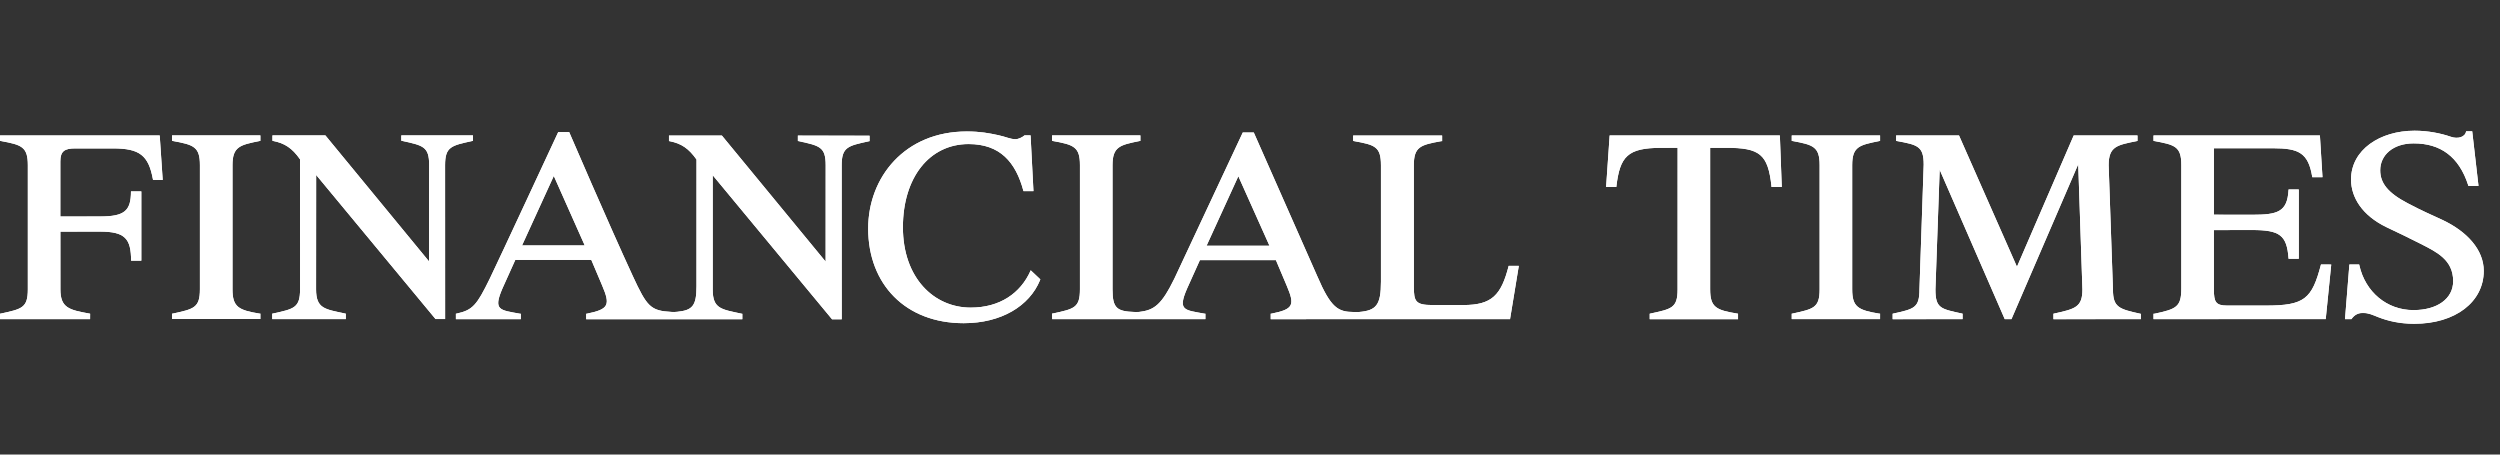
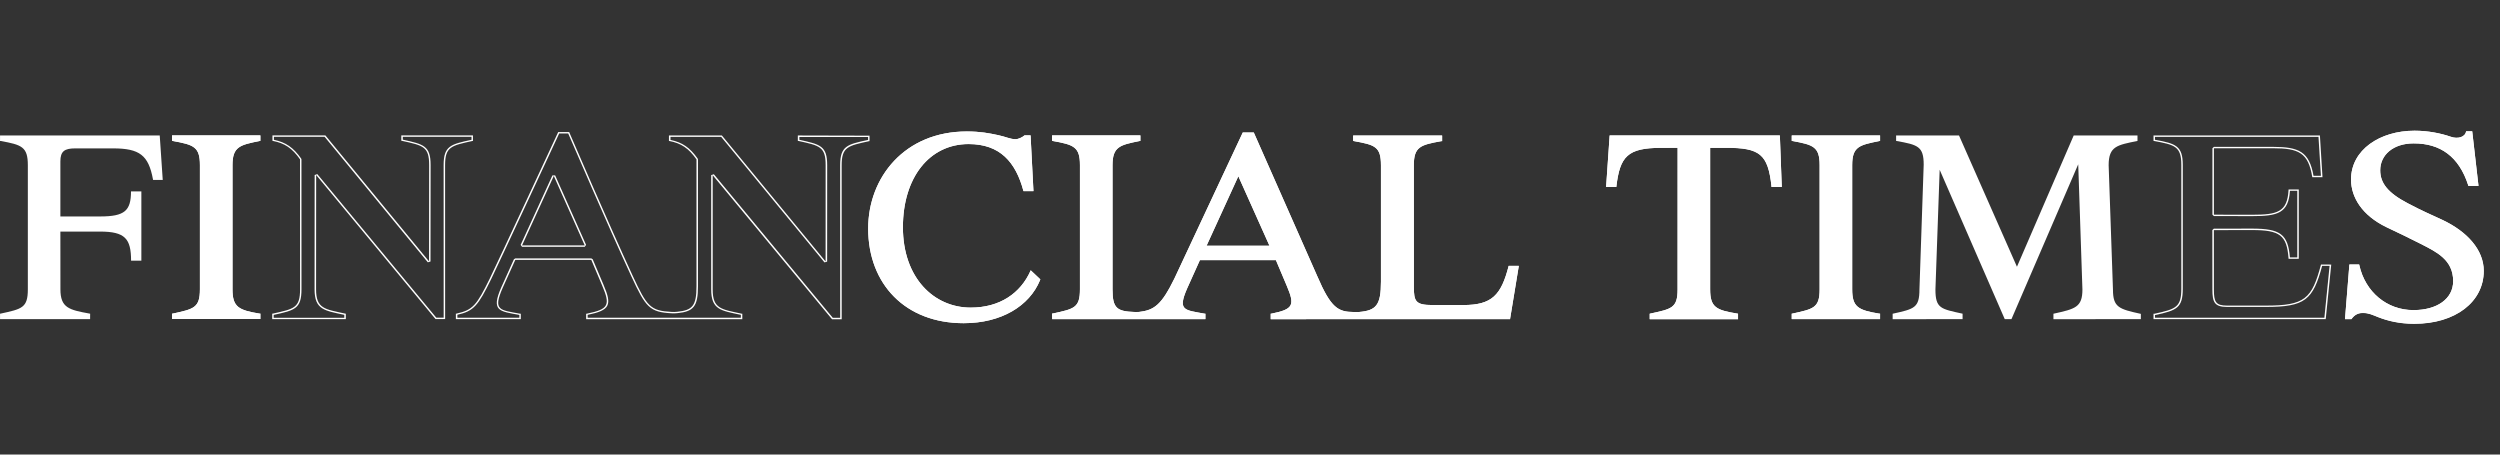
<svg xmlns="http://www.w3.org/2000/svg" width="220" height="40" viewBox="0 0 220 40" fill="none">
  <rect x="0" y="0" width="220" height="40" fill="#333333" stroke="none" />
  <path d="M15.139 27.596C15.149 27.592 15.159 27.612 15.166 27.608C17.053 27.194 17.592 27.102 17.592 25.459V14.528C17.592 12.91 17.043 12.739 15.179 12.404C15.166 12.401 15.152 12.398 15.139 12.398V11.914H22.913V12.395C22.892 12.398 22.889 12.398 22.869 12.401C21.134 12.754 20.459 12.888 20.459 14.525V25.456C20.459 27.007 20.984 27.293 22.855 27.599C22.882 27.602 22.886 27.589 22.913 27.592V28.073H15.139V27.596Z" fill="white" />
  <path d="M91.549 24.584C91.539 24.603 91.532 24.638 91.522 24.657C90.587 26.937 88.106 28.44 84.802 28.44C79.689 28.44 76.398 25.017 76.398 20.11C76.398 15.605 79.617 11.571 85.073 11.571C86.28 11.571 87.015 11.72 87.828 11.892C88.499 12.032 88.903 12.249 89.357 12.252C89.628 12.252 89.974 12.074 90.157 11.915H90.689L90.943 16.821H90.065C89.38 14.252 87.995 12.679 85.236 12.679C81.779 12.679 79.455 15.634 79.455 19.999C79.455 24.466 82.189 27.071 85.419 27.071C87.978 27.071 89.801 25.813 90.682 23.836C90.692 23.82 90.692 23.801 90.699 23.785L91.549 24.584Z" fill="white" />
  <path d="M206.745 23.278H207.606C207.609 23.303 207.616 23.329 207.623 23.351C208.148 25.698 210.049 27.293 212.381 27.293C214.465 27.293 215.878 26.296 215.878 24.746C215.878 22.851 214.411 22.173 212.964 21.434C211.917 20.899 211.144 20.536 210.029 20.005C207.857 18.96 206.891 17.362 206.891 15.798C206.891 13.187 209.436 11.506 212.483 11.506C213.665 11.506 214.794 11.735 215.678 12.041C216.288 12.254 216.939 12.07 217.017 11.56H217.556L218.108 16.365H217.21C217.203 16.343 217.207 16.317 217.2 16.295C216.39 13.792 214.763 12.614 212.391 12.621C210.598 12.624 209.46 13.643 209.46 14.986C209.46 16.095 210.104 16.957 211.879 17.89C213.333 18.654 213.804 18.823 214.919 19.349C217.122 20.384 218.572 21.998 218.572 23.848C218.572 26.564 216.088 28.5 212.455 28.5C211.13 28.5 210.107 28.236 209.311 27.927C208.772 27.716 208.46 27.548 207.928 27.548C207.491 27.548 207.182 27.726 206.925 28.092H206.362L206.745 23.278Z" fill="white" />
-   <path d="M37.765 14.522C37.765 12.895 37.243 12.805 35.355 12.391C35.345 12.388 35.328 12.391 35.315 12.391V11.914H41.621V12.395C41.601 12.398 41.594 12.398 41.574 12.401C39.714 12.809 39.168 12.907 39.168 14.525L39.171 28.073H38.328L27.822 15.394L27.815 25.459C27.815 27.169 28.588 27.201 30.387 27.592C30.411 27.599 30.404 27.596 30.432 27.602V28.076H23.956V27.596C23.969 27.592 23.989 27.596 24.003 27.592C25.884 27.182 26.406 27.089 26.406 25.45L26.402 14.015C25.714 13.035 25.057 12.595 24.01 12.395C24 12.391 23.989 12.391 23.976 12.388V11.914H28.632L37.755 23.004L37.765 14.522Z" fill="white" />
  <path d="M5.317 25.46C5.317 27.091 6.079 27.269 7.889 27.597C7.909 27.603 7.912 27.6 7.933 27.607L7.929 28.081H0.003V27.6C0.02 27.597 0.033 27.607 0.047 27.6C1.921 27.189 2.45 27.104 2.45 25.467V14.539C2.45 12.918 1.918 12.743 0.047 12.406C0.037 12.402 0.013 12.409 0.003 12.406V11.918H14.056L14.321 15.832H13.473C13.47 15.806 13.463 15.803 13.46 15.778C13.07 13.663 12.284 13.058 9.956 13.058H6.618C5.679 13.058 5.313 13.31 5.313 14.205V19.051L8.807 19.048C10.966 19.048 11.528 18.554 11.528 16.841H12.44V22.936H11.535C11.532 20.993 11 20.379 8.8 20.379L5.313 20.382L5.317 25.46Z" fill="white" />
  <path d="M150.494 25.474C150.494 27.066 151.05 27.292 152.893 27.598C152.924 27.601 152.917 27.601 152.947 27.608V28.088H145.174V27.608C145.184 27.604 145.194 27.601 145.207 27.601C147.092 27.187 147.627 27.117 147.627 25.477L147.63 13.008C147.63 13.008 146.316 13.011 146.17 13.011C143.211 13.011 142.557 13.785 142.242 16.399C142.239 16.419 142.239 16.438 142.235 16.457H141.337L141.649 11.919H156.628L156.797 16.457H155.889C155.886 16.434 155.889 16.409 155.889 16.384C155.581 13.566 154.859 13.005 151.873 13.011C151.792 13.011 150.494 13.011 150.494 13.011V25.474Z" fill="white" />
  <path d="M166.553 28.088V27.608C168.465 27.187 168.912 27.098 168.912 25.449L169.285 14.489C169.285 12.871 168.763 12.744 166.892 12.406C166.882 12.403 166.868 12.403 166.858 12.4V11.919H172.392L177.492 23.474L182.487 11.919H188.099V12.403C186.317 12.766 185.561 12.862 185.561 14.537L185.941 25.487C185.941 27.057 186.483 27.2 188.394 27.62V28.085L180.702 28.088V27.608C182.613 27.187 183.253 27.047 183.253 25.474L182.884 14.457L177.008 28.085H176.418L170.691 14.941L170.318 25.471C170.318 27.155 170.796 27.184 172.707 27.604V28.085L166.553 28.088Z" fill="white" />
-   <path d="M189.509 28.082V27.611C189.523 27.608 189.574 27.611 189.587 27.611C191.526 27.197 191.956 27.009 191.956 25.385V14.521C191.956 12.89 191.407 12.741 189.509 12.4V11.919H204.152L204.379 15.594H203.481C203.136 13.444 202.289 13.046 200.028 13.046H194.823V18.893L198.195 18.899C200.435 18.899 201.282 18.654 201.39 16.734C201.39 16.715 201.394 16.695 201.394 16.673H202.292V22.771H201.394C201.394 22.752 201.39 22.73 201.39 22.71C201.238 20.698 200.625 20.239 198.195 20.239L194.82 20.246L194.823 25.484C194.823 26.563 194.979 26.888 195.989 26.888H199.391C202.81 26.888 203.448 26.308 204.247 23.271L205.149 23.277L204.664 28.079L189.509 28.082Z" fill="white" />
-   <path d="M45.939 21.598L48.734 15.485L51.456 21.598M61.293 25.2C61.293 26.928 60.928 27.308 59.599 27.441C59.372 27.463 59.301 27.463 59.118 27.454C57.251 27.355 56.942 27.008 55.678 24.273C53.533 19.637 50.09 11.629 50.09 11.629H49.124C49.124 11.629 43.699 23.302 43.112 24.499C41.95 26.878 41.601 27.291 40.168 27.604C40.151 27.607 40.137 27.604 40.12 27.61V28.091H45.834V27.61C45.786 27.61 45.807 27.619 45.759 27.61C43.983 27.282 43.37 27.327 44.227 25.362L45.349 22.872H52.035L52.987 25.117C53.726 26.846 53.587 27.215 51.642 27.61C51.629 27.613 51.598 27.61 51.584 27.613V28.094L65.326 28.097V27.616C65.302 27.61 65.309 27.616 65.285 27.613C63.486 27.221 62.72 27.196 62.72 25.486V15.424L73.225 28.104H74.073L74.069 14.555C74.069 12.938 74.612 12.839 76.475 12.431C76.496 12.428 76.502 12.428 76.523 12.425V11.944H70.216V12.422C70.226 12.425 70.243 12.422 70.257 12.422C72.141 12.836 72.663 12.928 72.663 14.552L72.659 23.034L63.53 11.941H58.874V12.422C58.884 12.425 58.894 12.425 58.908 12.428C59.952 12.629 60.609 13.068 61.297 14.049L61.293 25.2Z" fill="white" />
  <path d="M106.178 21.623L108.974 15.51L111.712 21.623M119.134 27.456C117.761 27.441 117.131 27.129 115.911 24.285L110.33 11.654H109.364L103.345 24.508C102.224 26.801 101.583 27.297 100.238 27.447C100.123 27.46 99.957 27.456 99.845 27.453C98.279 27.399 97.9 27.119 97.9 25.463V14.529C97.9 12.892 98.57 12.755 100.309 12.405C100.329 12.402 100.333 12.402 100.353 12.399V11.915H92.579V12.396C92.593 12.399 92.606 12.399 92.62 12.402C94.484 12.736 95.033 12.912 95.033 14.526V25.457C95.033 27.1 94.524 27.18 92.633 27.593C92.623 27.597 92.589 27.593 92.579 27.593L92.589 28.084H106.073V27.603C106.026 27.603 106.046 27.613 105.999 27.603C104.223 27.275 103.61 27.345 104.467 25.381L105.589 22.89H112.278L113.227 25.135C113.966 26.864 113.827 27.211 111.882 27.603C111.868 27.606 111.838 27.603 111.821 27.606V28.087L132.882 28.084L133.655 23.397H132.764C132.099 25.982 131.29 26.845 128.768 26.845H126.078C124.563 26.845 124.42 26.524 124.42 25.24L124.417 14.551C124.417 12.912 124.997 12.752 126.837 12.421C126.86 12.418 126.884 12.424 126.908 12.421V11.924H119.076V12.402C119.097 12.405 119.117 12.408 119.141 12.415C120.984 12.749 121.523 12.892 121.523 14.535V24.795C121.523 26.839 121.113 27.329 119.588 27.456C119.419 27.463 119.276 27.456 119.134 27.456Z" fill="white" />
  <path d="M157.671 27.598C157.682 27.595 157.692 27.604 157.702 27.604C159.589 27.19 160.128 27.104 160.128 25.461V14.53C160.128 12.913 159.579 12.741 157.715 12.406C157.702 12.403 157.688 12.403 157.675 12.4V11.919H165.449V12.4C165.428 12.403 165.425 12.403 165.405 12.406C163.636 12.766 162.995 12.887 162.995 14.53V25.461C162.995 27.015 163.507 27.296 165.391 27.604C165.418 27.608 165.422 27.595 165.449 27.601V28.082H157.675V27.598" fill="white" />
  <path d="M22.913 27.596C22.886 27.592 22.882 27.605 22.855 27.602C20.984 27.296 20.459 27.01 20.459 25.459V14.528C20.459 12.891 21.13 12.754 22.869 12.404C22.889 12.401 22.892 12.401 22.913 12.398V11.914H15.139V12.395C15.152 12.398 15.166 12.398 15.179 12.401C17.043 12.735 17.592 12.91 17.592 14.525V25.456C17.592 27.099 17.057 27.191 15.166 27.605C15.156 27.608 15.145 27.592 15.139 27.592V28.073H22.913M22.835 27.723C22.835 27.72 22.835 27.72 22.835 27.723V27.723ZM15.271 27.955C15.271 27.863 15.271 27.799 15.271 27.71C17.108 27.306 17.724 27.172 17.724 25.456V14.528C17.724 12.837 17.097 12.627 15.271 12.296C15.271 12.21 15.271 12.137 15.271 12.038C15.518 12.038 22.537 12.038 22.784 12.038C22.784 12.137 22.784 12.21 22.784 12.296C21.086 12.64 20.33 12.812 20.33 14.528V25.459C20.33 27.083 20.93 27.405 22.784 27.713C22.784 27.803 22.784 27.863 22.784 27.955C22.537 27.955 15.518 27.955 15.271 27.955Z" fill="white" />
  <path d="M90.702 23.782C90.695 23.798 90.692 23.817 90.685 23.833C89.804 25.807 87.981 27.068 85.422 27.068C82.192 27.068 79.458 24.466 79.458 19.996C79.458 15.63 81.782 12.676 85.239 12.676C87.997 12.676 89.383 14.252 90.068 16.818H90.946L90.692 11.911H90.159C89.977 12.071 89.634 12.249 89.36 12.249C88.906 12.249 88.499 12.032 87.831 11.889C87.018 11.717 86.286 11.568 85.076 11.568C79.62 11.568 76.401 15.602 76.401 20.107C76.397 25.017 79.688 28.44 84.802 28.44C88.106 28.44 90.587 26.937 91.522 24.657C91.529 24.635 91.539 24.603 91.549 24.584M84.802 28.319C79.766 28.319 76.526 24.96 76.526 20.11C76.526 15.659 79.702 11.695 85.073 11.695C86.266 11.695 86.987 11.841 87.797 12.013C88.414 12.144 88.889 12.373 89.356 12.376C89.654 12.376 90 12.201 90.204 12.039C90.261 12.039 90.437 12.039 90.566 12.039C90.576 12.255 90.797 16.465 90.81 16.7C90.641 16.7 90.295 16.7 90.166 16.7C89.465 14.156 88.045 12.558 85.239 12.558C81.677 12.558 79.329 15.605 79.329 19.999C79.329 24.514 82.101 27.192 85.422 27.192C87.984 27.192 89.827 25.95 90.749 24.002C90.925 24.17 91.322 24.543 91.403 24.622C90.488 26.835 88.065 28.319 84.802 28.319Z" fill="white" />
  <path d="M214.919 19.343C213.804 18.82 213.333 18.648 211.879 17.884C210.1 16.955 209.459 16.088 209.459 14.98C209.459 13.637 210.595 12.618 212.391 12.615C214.763 12.608 216.39 13.786 217.199 16.289C217.206 16.311 217.203 16.337 217.21 16.359H218.108L217.555 11.554H217.016C216.939 12.067 216.288 12.248 215.678 12.035C214.793 11.726 213.665 11.5 212.482 11.5C209.436 11.5 206.891 13.181 206.891 15.792C206.891 17.356 207.86 18.957 210.029 19.999C211.144 20.534 211.92 20.893 212.963 21.428C214.41 22.167 215.878 22.845 215.878 24.74C215.878 26.29 214.468 27.287 212.381 27.287C210.049 27.287 208.148 25.692 207.623 23.345C207.616 23.32 207.609 23.294 207.606 23.272H206.745L206.359 28.077H206.921C207.179 27.714 207.487 27.532 207.924 27.532C208.453 27.532 208.768 27.701 209.307 27.911C210.103 28.22 211.127 28.484 212.452 28.484C216.085 28.484 218.569 26.548 218.569 23.832C218.572 21.992 217.122 20.378 214.919 19.343ZM212.452 28.37C211.147 28.37 210.141 28.109 209.358 27.806C208.832 27.602 208.49 27.421 207.924 27.421C207.46 27.421 207.128 27.609 206.857 27.965C206.782 27.965 206.633 27.965 206.501 27.965C206.521 27.723 206.85 23.613 206.867 23.406C207.019 23.406 207.365 23.406 207.501 23.406C208.043 25.787 209.985 27.421 212.381 27.421C214.502 27.421 216.007 26.395 216.007 24.749C216.007 22.772 214.458 22.062 213.024 21.33C211.977 20.795 211.201 20.432 210.086 19.897C207.951 18.871 207.019 17.308 207.019 15.799C207.019 13.28 209.473 11.627 212.479 11.627C213.641 11.627 214.756 11.854 215.627 12.156C216.223 12.363 216.955 12.229 217.115 11.682C217.213 11.682 217.325 11.682 217.43 11.682C217.454 11.885 217.928 15.993 217.955 16.244C217.782 16.244 217.45 16.244 217.311 16.244C216.488 13.707 214.817 12.494 212.384 12.5C210.534 12.503 209.324 13.563 209.324 14.99C209.324 16.162 210.015 17.06 211.811 17.999C213.268 18.763 213.746 18.938 214.854 19.457C217.037 20.483 218.436 22.065 218.436 23.848C218.44 26.469 216.04 28.37 212.452 28.37Z" fill="white" />
  <path d="M35.315 11.914V12.391C35.325 12.395 35.342 12.391 35.355 12.391C37.243 12.805 37.765 12.898 37.765 14.522L37.755 23.004L28.632 11.914H23.976V12.395C23.986 12.398 23.996 12.398 24.01 12.401C25.053 12.602 25.714 13.041 26.402 14.022L26.406 25.456C26.406 27.096 25.884 27.185 24.003 27.599C23.989 27.602 23.969 27.599 23.956 27.602V28.083H30.432V27.608C30.408 27.602 30.415 27.602 30.387 27.599C28.588 27.207 27.815 27.175 27.815 25.465L27.822 15.4L38.328 28.08H39.171L39.168 14.531C39.168 12.914 39.71 12.815 41.574 12.407C41.594 12.404 41.601 12.404 41.621 12.401V11.914M39.039 14.528C39.039 14.528 39.043 27.713 39.043 27.955C38.873 27.955 38.483 27.955 38.392 27.955C38.314 27.863 27.924 15.324 27.924 15.324L27.69 15.4L27.683 25.465C27.683 27.261 28.554 27.328 30.299 27.707C30.299 27.79 30.299 27.866 30.299 27.965C30.055 27.965 24.328 27.965 24.084 27.965C24.084 27.869 24.084 27.796 24.084 27.71C25.928 27.309 26.531 27.178 26.531 25.462L26.528 14.028L26.507 13.961C25.819 12.98 25.145 12.519 24.105 12.302C24.105 12.216 24.105 12.14 24.105 12.041C24.345 12.041 28.446 12.041 28.568 12.041C28.646 12.133 37.65 23.084 37.65 23.084L37.884 23.011L37.894 14.528C37.894 12.825 37.287 12.697 35.447 12.29C35.447 12.204 35.447 12.137 35.447 12.041C35.691 12.041 41.249 12.041 41.493 12.041C41.493 12.14 41.493 12.216 41.493 12.302C39.669 12.697 39.039 12.831 39.039 14.528Z" fill="white" />
-   <path d="M14.053 11.918H0V12.406C0.01 12.409 0.034 12.402 0.044 12.406C1.915 12.743 2.447 12.918 2.447 14.539V25.47C2.447 27.107 1.918 27.193 0.044 27.603C0.03 27.607 0.014 27.597 0 27.603V28.084H7.926L7.93 27.61C7.91 27.607 7.906 27.607 7.886 27.6C6.076 27.272 5.314 27.097 5.314 25.464V20.385L8.801 20.382C11 20.382 11.532 20.996 11.536 22.939H12.434V16.844H11.522C11.522 18.554 10.959 19.051 8.801 19.051L5.307 19.054V14.208C5.307 13.313 5.673 13.062 6.612 13.062H9.95C12.278 13.062 13.067 13.663 13.454 15.781C13.457 15.806 13.464 15.806 13.467 15.835H14.314M13.576 15.707C13.172 13.571 12.322 12.937 9.953 12.937H6.615C5.619 12.937 5.178 13.23 5.178 14.205V19.051L5.307 19.172L8.801 19.169C10.959 19.169 11.617 18.656 11.647 16.962C11.803 16.962 12.142 16.962 12.301 16.962C12.301 17.191 12.301 22.582 12.301 22.811C12.142 22.811 11.817 22.811 11.661 22.811C11.634 20.901 11.024 20.255 8.801 20.255L5.314 20.258L5.185 20.379V25.457C5.185 27.17 6.035 27.381 7.801 27.702C7.801 27.788 7.801 27.858 7.798 27.954C7.554 27.954 0.38 27.954 0.132 27.954C0.132 27.858 0.132 27.791 0.132 27.702C1.969 27.298 2.579 27.177 2.579 25.46V14.539C2.579 12.845 1.969 12.632 0.132 12.297C0.132 12.208 0.132 12.138 0.132 12.043C0.386 12.043 13.694 12.043 13.931 12.043C13.945 12.25 14.165 15.475 14.179 15.711C14.016 15.707 13.708 15.707 13.576 15.707Z" fill="white" />
  <path d="M156.628 11.918H141.649L141.337 16.456H142.235C142.235 16.437 142.239 16.418 142.242 16.398C142.557 13.784 143.211 13.011 146.17 13.011C146.312 13.011 147.63 13.007 147.63 13.007L147.627 25.476C147.627 27.119 147.092 27.189 145.207 27.6C145.197 27.603 145.184 27.603 145.174 27.607V28.087H152.947V27.607C152.917 27.6 152.924 27.603 152.893 27.597C151.05 27.295 150.494 27.065 150.494 25.473V13.004C150.494 13.004 151.792 13.004 151.873 13.004C154.859 12.998 155.581 13.558 155.889 16.376C155.892 16.402 155.889 16.424 155.889 16.449H156.797M156.014 16.335C155.696 13.485 154.91 12.883 151.873 12.89C151.792 12.89 150.494 12.89 150.494 12.89L150.365 13.011V25.48C150.365 27.148 150.996 27.412 152.819 27.715C152.819 27.801 152.819 27.874 152.819 27.973C152.571 27.973 145.553 27.973 145.306 27.973C145.306 27.874 145.306 27.794 145.306 27.709C147.139 27.307 147.759 27.196 147.759 25.48L147.763 13.011L147.634 12.89C147.634 12.89 146.319 12.893 146.173 12.893C143.161 12.893 142.446 13.714 142.124 16.338C141.978 16.338 141.646 16.338 141.48 16.338C141.497 16.099 141.761 12.256 141.775 12.046C142.012 12.046 156.262 12.046 156.506 12.046C156.513 12.262 156.658 16.106 156.665 16.338C156.499 16.335 156.167 16.335 156.014 16.335Z" fill="white" />
-   <path d="M185.941 25.486L185.561 14.536C185.561 12.861 186.317 12.765 188.099 12.402V11.918H182.487L177.492 23.474L172.392 11.918H166.858V12.399C166.868 12.402 166.882 12.402 166.892 12.406C168.763 12.743 169.285 12.867 169.285 14.488L168.912 25.448C168.912 27.1 168.468 27.186 166.553 27.607V28.087L172.707 28.084V27.603C170.796 27.183 170.318 27.154 170.318 25.47L170.691 14.94L176.418 28.084H177.008L182.884 14.456L183.253 25.473C183.253 27.043 182.613 27.186 180.702 27.607V28.087L188.394 28.084V27.619C186.483 27.199 185.941 27.059 185.941 25.486ZM180.83 27.702C182.664 27.298 183.382 27.113 183.382 25.473V25.47L183.013 14.453L182.762 14.412C182.762 14.412 176.984 27.814 176.92 27.963C176.815 27.963 176.608 27.963 176.503 27.963C176.438 27.814 170.806 14.896 170.806 14.896L170.555 14.937L170.183 25.47V25.473C170.183 27.221 170.742 27.301 172.575 27.702C172.575 27.788 172.575 27.864 172.575 27.966C172.331 27.966 166.926 27.97 166.682 27.97C166.682 27.871 166.682 27.791 166.682 27.709C168.522 27.304 169.041 27.164 169.041 25.454V25.457L169.413 14.498V14.494C169.413 12.804 168.81 12.635 166.987 12.307C166.987 12.221 166.987 12.148 166.987 12.049C167.231 12.049 172.141 12.049 172.304 12.049C172.372 12.199 177.37 23.531 177.37 23.531H177.611C177.611 23.531 182.511 12.202 182.576 12.052C182.742 12.052 187.723 12.052 187.967 12.052C187.967 12.151 187.967 12.23 187.967 12.316C186.263 12.664 185.429 12.804 185.429 14.549V14.552L185.808 25.502V25.499C185.808 27.135 186.425 27.323 188.262 27.728C188.262 27.807 188.262 27.877 188.262 27.973C188.015 27.973 181.074 27.976 180.83 27.976C180.83 27.864 180.83 27.788 180.83 27.702Z" fill="white" />
  <path d="M205.149 23.283L204.247 23.276C203.448 26.311 202.81 26.893 199.391 26.893H195.989C194.979 26.893 194.823 26.565 194.823 25.489L194.82 20.251L198.195 20.245C200.625 20.245 201.238 20.703 201.39 22.716C201.39 22.735 201.394 22.757 201.394 22.776H202.292V16.672H201.394C201.394 16.691 201.39 16.71 201.39 16.733C201.279 18.653 200.431 18.898 198.195 18.898L194.823 18.892V13.046H200.028C202.289 13.046 203.136 13.444 203.481 15.593H204.379L204.152 11.918H189.509V12.399C191.407 12.74 191.956 12.89 191.956 14.52V25.384C191.956 27.008 191.526 27.199 189.587 27.61C189.574 27.613 189.523 27.61 189.509 27.61V28.081H204.664M204.545 27.963C204.315 27.963 189.892 27.963 189.638 27.963C189.638 27.871 189.638 27.814 189.638 27.728C191.58 27.314 192.085 27.091 192.085 25.387V14.523C192.085 12.832 191.465 12.632 189.638 12.3C189.638 12.215 189.638 12.141 189.638 12.043C189.892 12.043 203.79 12.043 204.027 12.043C204.041 12.25 204.227 15.239 204.24 15.472C204.071 15.472 203.729 15.472 203.59 15.472C203.217 13.342 202.295 12.925 200.028 12.925H194.823L194.694 13.046V18.892L194.823 19.013L198.195 19.019C200.428 19.019 201.384 18.764 201.516 16.793C201.668 16.793 202 16.793 202.16 16.793C202.16 17.023 202.16 22.42 202.16 22.649C202 22.649 201.662 22.649 201.512 22.649C201.346 20.605 200.652 20.118 198.191 20.118L194.816 20.124L194.687 20.245L194.691 25.483C194.691 26.588 194.867 27.011 195.989 27.011H199.391C202.838 27.011 203.546 26.4 204.349 23.394C204.481 23.394 204.83 23.397 205.003 23.397C204.983 23.649 204.566 27.756 204.545 27.963Z" fill="white" />
  <path d="M70.209 11.923V12.401C70.22 12.404 70.237 12.401 70.25 12.401C72.134 12.815 72.656 12.907 72.656 14.531L72.653 23.013L63.523 11.92H58.867V12.401C58.877 12.404 58.887 12.404 58.901 12.407C59.945 12.608 60.602 13.047 61.29 14.028V25.195C61.29 26.924 60.924 27.302 59.596 27.436C59.369 27.458 59.297 27.458 59.114 27.449C57.247 27.35 56.939 27.003 55.675 24.268C53.53 19.632 50.087 11.624 50.087 11.624H49.121C49.121 11.624 43.695 23.297 43.109 24.494C41.947 26.872 41.598 27.287 40.164 27.599C40.147 27.602 40.134 27.599 40.117 27.605V28.086H45.83V27.605C45.783 27.605 45.803 27.614 45.756 27.605C43.98 27.277 43.367 27.322 44.224 25.357L45.346 22.867H52.032L52.984 25.112C53.723 26.841 53.584 27.21 51.639 27.605C51.625 27.608 51.595 27.605 51.581 27.608V28.089L65.323 28.092V27.611C65.299 27.605 65.306 27.611 65.282 27.608C63.483 27.216 62.717 27.191 62.717 25.481V15.419L73.222 28.098H74.069L74.066 14.55C74.066 12.932 74.608 12.834 76.472 12.426C76.492 12.423 76.499 12.423 76.519 12.42V11.939M40.198 27.713C40.198 27.713 40.198 27.716 40.198 27.713V27.713ZM65.292 27.723C65.299 27.723 65.309 27.723 65.313 27.723C65.306 27.726 65.296 27.723 65.292 27.723ZM73.934 14.537C73.934 14.537 73.937 27.723 73.937 27.965C73.768 27.965 73.374 27.965 73.283 27.965C73.205 27.869 62.818 15.333 62.818 15.333L62.585 15.41V25.471C62.585 27.267 63.449 27.331 65.194 27.707C65.194 27.793 65.194 27.866 65.194 27.962C64.94 27.962 51.964 27.958 51.713 27.958C51.713 27.863 51.713 27.793 51.713 27.707C53.703 27.299 53.868 26.837 53.109 25.061L52.157 22.816L52.035 22.739H45.349L45.227 22.813L44.105 25.303C43.2 27.379 43.943 27.388 45.702 27.713C45.702 27.802 45.702 27.866 45.702 27.958C45.458 27.958 40.489 27.958 40.249 27.958C40.249 27.86 40.249 27.786 40.249 27.7C41.703 27.376 42.079 26.892 43.231 24.542C43.79 23.399 48.751 12.732 49.209 11.745C49.338 11.745 49.87 11.745 50.002 11.745C50.351 12.553 53.533 19.938 55.559 24.316C56.827 27.057 57.166 27.468 59.111 27.57C59.301 27.579 59.379 27.579 59.613 27.557C61.029 27.417 61.422 26.965 61.422 25.195V14.034L61.402 13.967C60.714 12.987 60.043 12.528 59.003 12.312C59.003 12.229 59.003 12.149 59.003 12.047C59.247 12.047 63.344 12.047 63.466 12.047C63.544 12.143 72.555 23.093 72.555 23.093L72.788 23.02L72.792 14.537C72.792 12.834 72.185 12.706 70.345 12.302C70.345 12.216 70.345 12.146 70.345 12.054C70.589 12.054 76.147 12.054 76.391 12.054C76.391 12.152 76.391 12.229 76.391 12.312C74.561 12.706 73.934 12.84 73.934 14.537Z" fill="white" />
  <path d="M45.939 21.718H51.456L51.575 21.55L48.853 15.436H48.613L45.817 21.55M48.735 15.484L51.456 21.597H45.939L48.735 15.484Z" fill="white" />
  <path d="M133.655 23.397H132.763C132.099 25.982 131.289 26.845 128.768 26.845H126.077C124.563 26.845 124.42 26.524 124.42 25.241L124.417 14.551C124.417 12.912 124.996 12.752 126.836 12.421C126.86 12.418 126.884 12.424 126.908 12.421V11.925H119.076V12.402C119.096 12.405 119.117 12.409 119.14 12.415C120.984 12.749 121.523 12.892 121.523 14.535V24.795C121.523 26.839 121.113 27.329 119.588 27.457C119.422 27.469 119.279 27.466 119.137 27.463C117.765 27.447 117.134 27.135 115.914 24.292L110.333 11.66H109.367L103.349 24.515C102.227 26.807 101.586 27.304 100.241 27.453C100.126 27.466 99.96 27.463 99.848 27.46C98.282 27.406 97.903 27.125 97.903 25.47V14.529C97.903 12.892 98.574 12.755 100.312 12.405C100.333 12.402 100.336 12.402 100.356 12.399V11.915H92.582V12.396C92.596 12.399 92.609 12.399 92.623 12.402C94.487 12.736 95.036 12.912 95.036 14.526V25.457C95.036 27.1 94.527 27.18 92.636 27.593C92.626 27.597 92.592 27.593 92.582 27.593L92.592 28.084H106.077V27.603C106.029 27.603 106.049 27.613 106.002 27.603C104.226 27.275 103.613 27.345 104.47 25.381L105.592 22.891H112.281L113.23 25.135C113.969 26.864 113.83 27.212 111.885 27.603C111.871 27.606 111.841 27.603 111.824 27.606V28.087L132.885 28.084M132.77 27.963C132.55 27.963 112.207 27.966 111.953 27.966C111.953 27.871 111.953 27.8 111.953 27.715C113.942 27.307 114.108 26.871 113.346 25.091L112.393 22.846L112.271 22.77H105.582L105.463 22.843L104.341 25.333C103.437 27.409 104.182 27.396 105.938 27.718C105.938 27.807 105.938 27.871 105.938 27.963C105.683 27.963 92.962 27.966 92.714 27.966C92.714 27.871 92.711 27.794 92.711 27.705C94.568 27.297 95.161 27.183 95.161 25.46V14.529C95.161 12.838 94.534 12.628 92.708 12.297C92.708 12.211 92.708 12.138 92.708 12.039C92.955 12.039 99.973 12.039 100.221 12.039C100.221 12.138 100.221 12.211 100.221 12.297C98.523 12.641 97.767 12.813 97.767 14.529V25.46C97.767 27.183 98.201 27.517 99.834 27.574C99.946 27.578 100.122 27.584 100.248 27.571C101.664 27.415 102.332 26.864 103.457 24.562V24.559C103.457 24.559 109.37 11.921 109.438 11.778C109.567 11.778 110.102 11.778 110.231 11.778C110.299 11.928 115.779 24.333 115.779 24.333C117.005 27.189 117.666 27.565 119.12 27.581C119.259 27.581 119.412 27.587 119.584 27.574C121.208 27.441 121.638 26.871 121.638 24.791V14.529C121.638 12.806 121.018 12.625 119.191 12.297C119.191 12.211 119.191 12.138 119.191 12.042C119.439 12.042 126.514 12.042 126.762 12.042C126.762 12.141 126.762 12.214 126.762 12.307C124.939 12.638 124.271 12.829 124.271 14.551L124.274 25.241C124.274 26.578 124.461 26.97 126.064 26.97H128.755C131.323 26.97 132.181 26.068 132.852 23.521C132.98 23.521 133.309 23.521 133.489 23.521C133.458 23.776 132.801 27.769 132.77 27.963Z" fill="white" />
  <path d="M106.179 21.746H111.713L111.831 21.577L109.093 15.464H108.852L106.057 21.577M108.974 15.508L111.713 21.622H106.179L108.974 15.508Z" fill="white" />
  <path d="M165.445 27.598C165.418 27.595 165.415 27.608 165.387 27.601C163.503 27.292 162.992 27.012 162.992 25.458V14.53C162.992 12.884 163.632 12.766 165.401 12.406C165.421 12.403 165.425 12.403 165.445 12.4V11.919H157.671V12.4C157.685 12.403 157.698 12.403 157.712 12.406C159.576 12.741 160.125 12.916 160.125 14.53V25.461C160.125 27.104 159.589 27.19 157.698 27.604C157.688 27.608 157.678 27.598 157.668 27.598V28.079H165.442M157.8 27.961C157.8 27.866 157.8 27.799 157.8 27.709C159.633 27.308 160.253 27.178 160.253 25.461V14.53C160.253 12.84 159.626 12.629 157.8 12.298C157.8 12.212 157.8 12.139 157.8 12.04C158.047 12.04 165.069 12.04 165.313 12.04C165.313 12.139 165.313 12.212 165.313 12.298C163.581 12.652 162.859 12.808 162.859 14.53V25.461C162.859 27.088 163.442 27.407 165.313 27.716C165.313 27.805 165.313 27.865 165.313 27.958C165.069 27.961 158.047 27.961 157.8 27.961Z" fill="white" />
</svg>